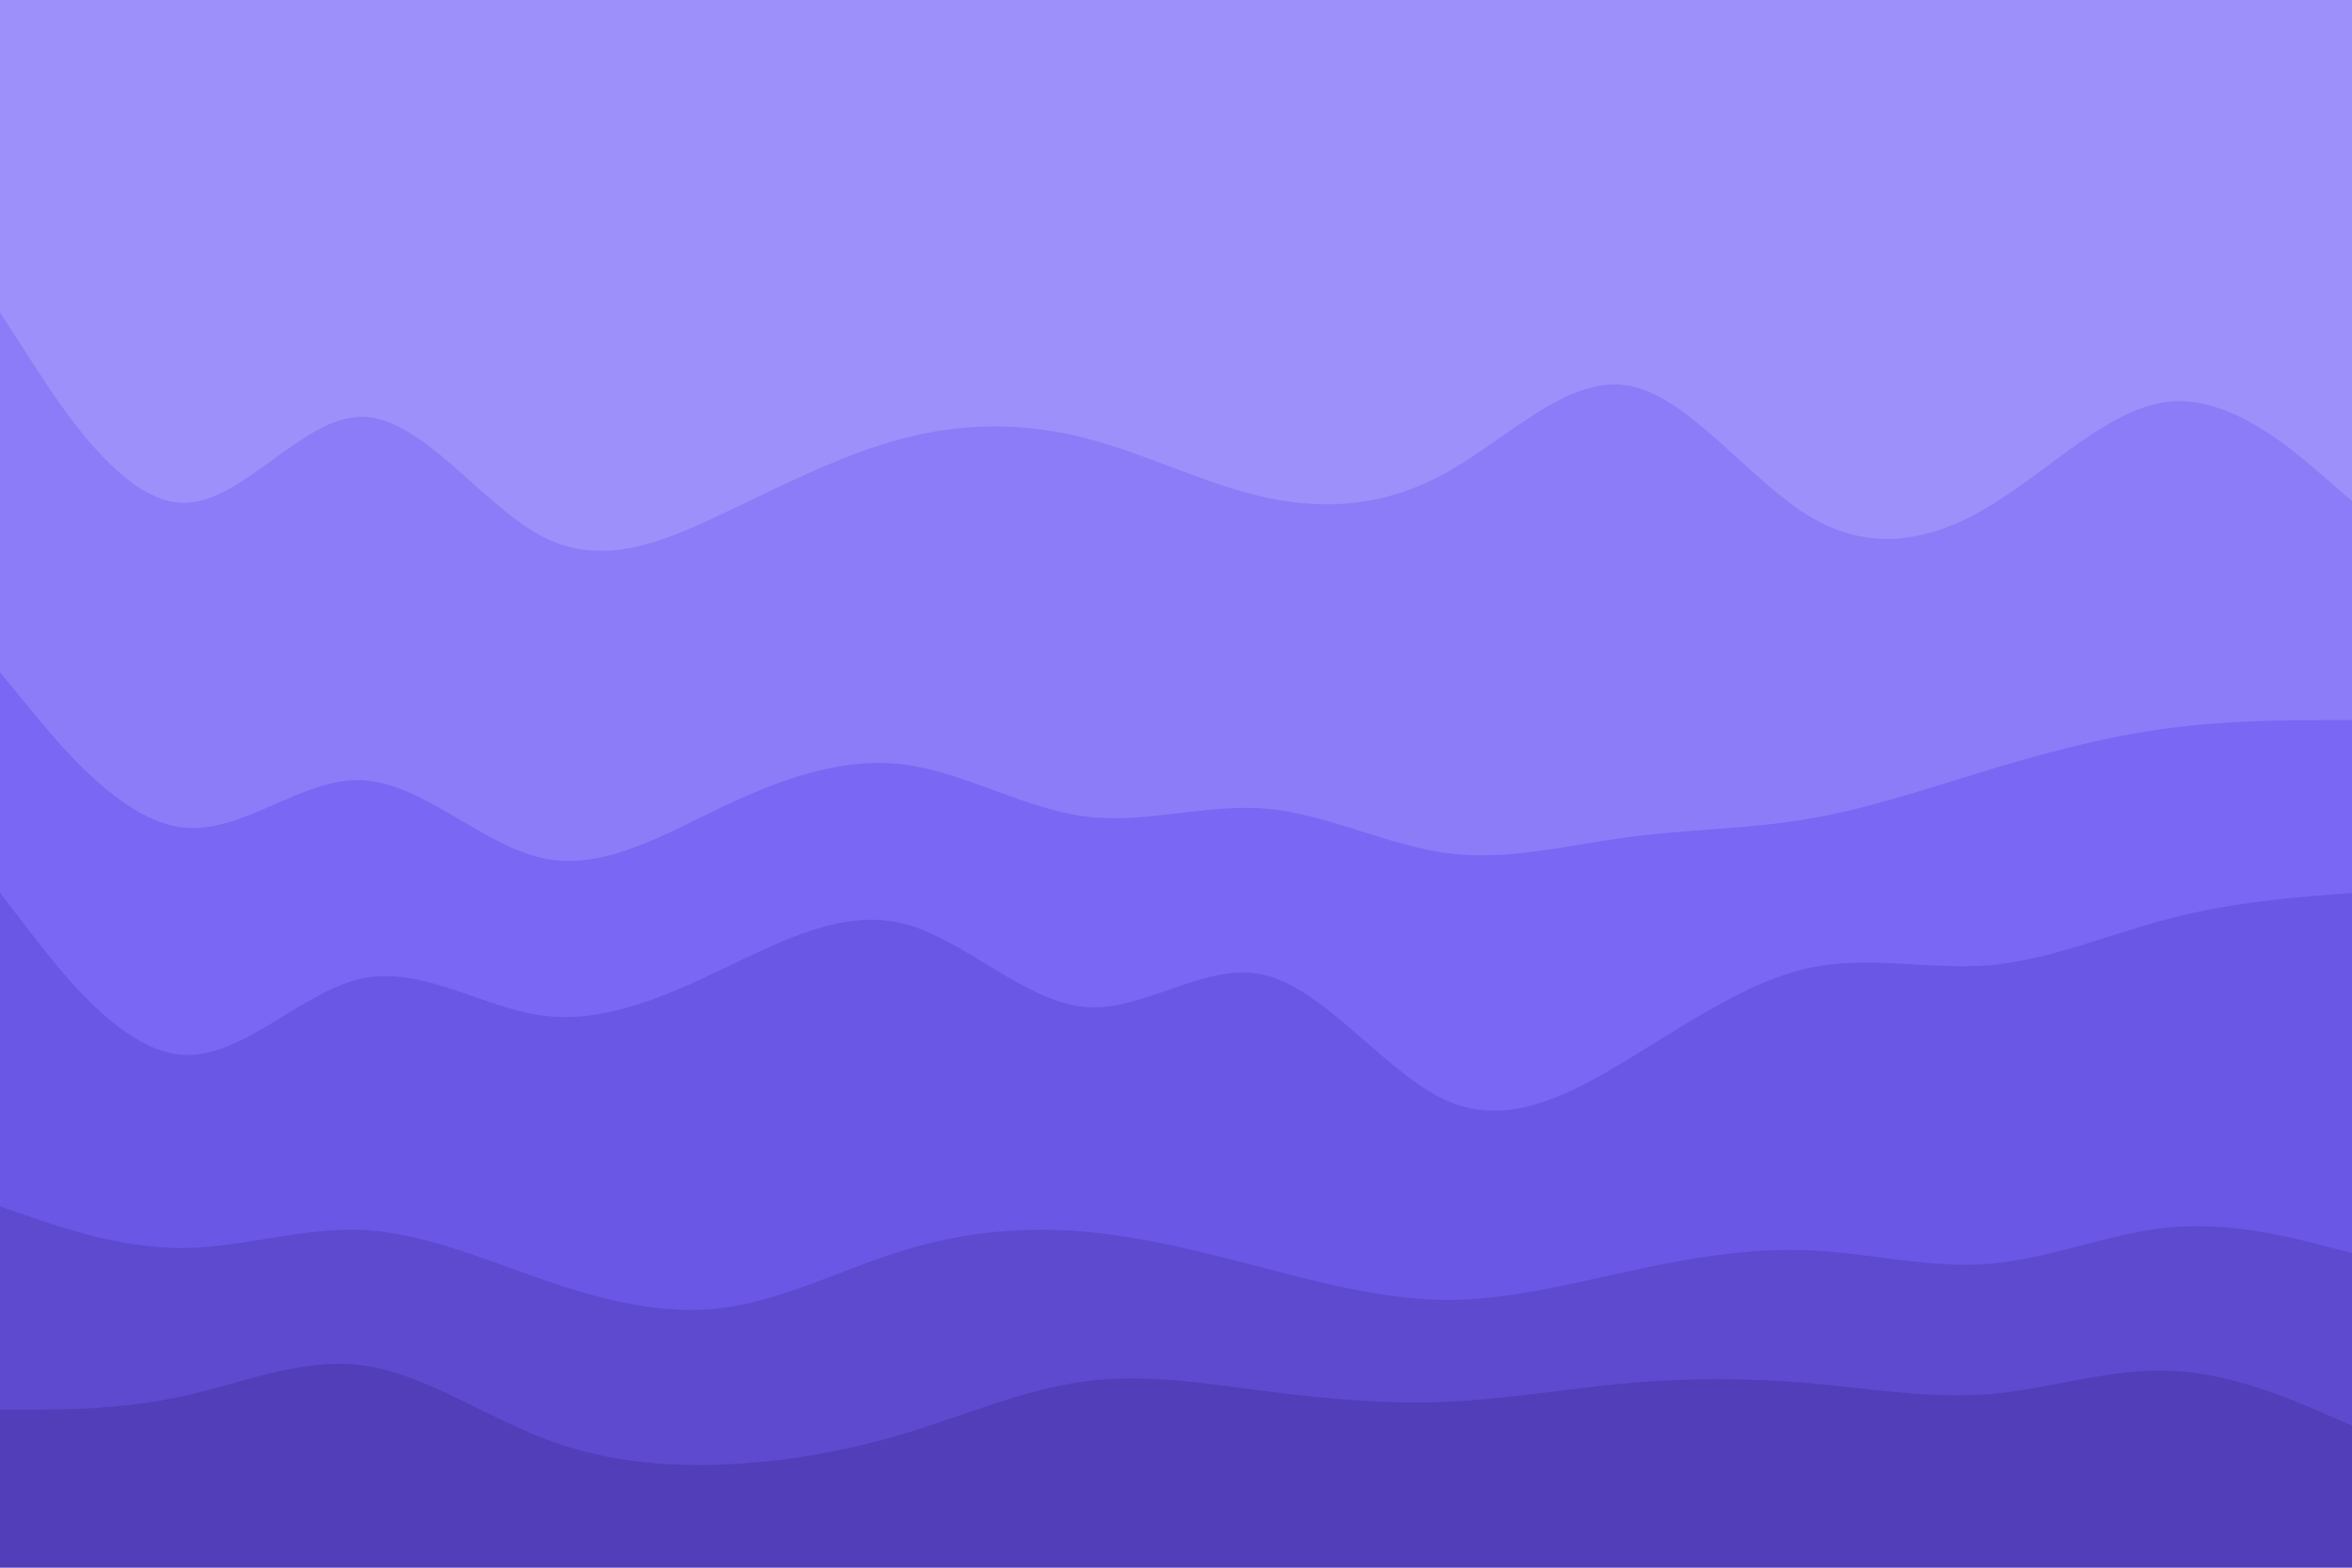
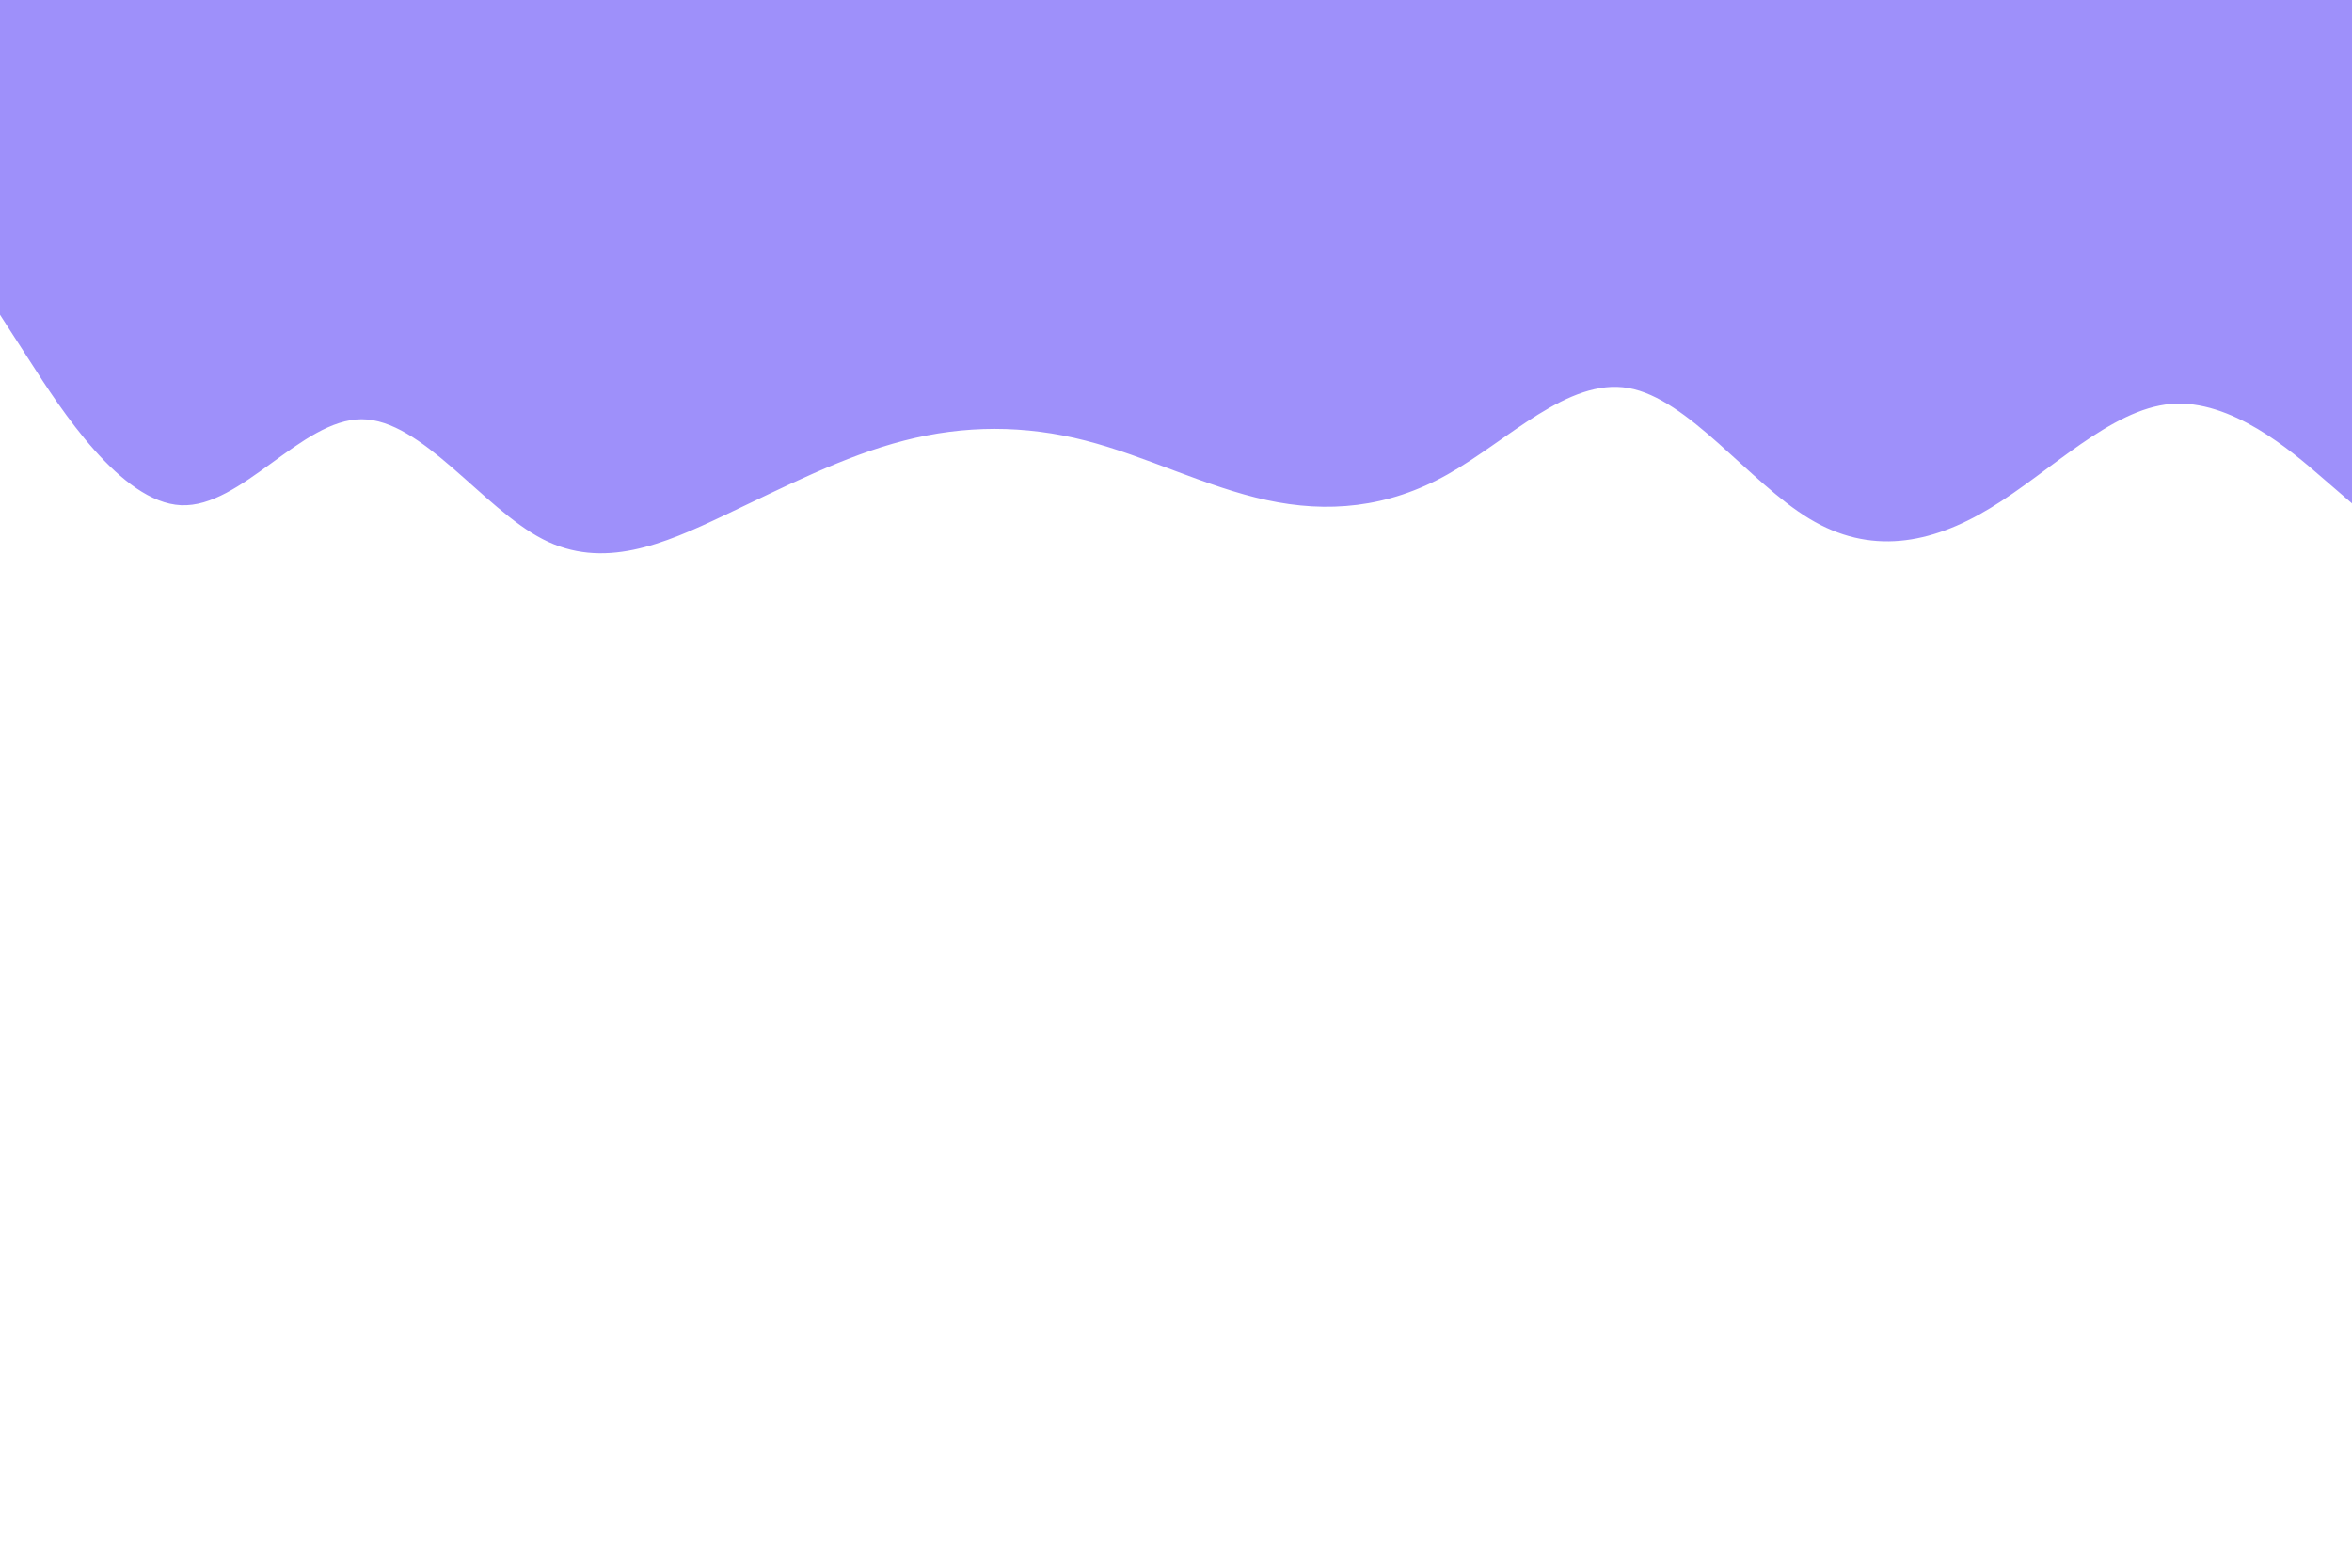
<svg xmlns="http://www.w3.org/2000/svg" id="visual" viewBox="0 0 1920 1280" width="1920" height="1280" version="1.1">
  <path d="M0 257L24.7 295.3C49.3 333.7 98.7 410.3 147.8 412.5C197 414.7 246 342.3 295.2 342.3C344.3 342.3 393.7 414.7 443 440.2C492.3 465.7 541.7 444.3 590.8 421C640 397.7 689 372.3 738.2 359.7C787.3 347 836.7 347 886 359.7C935.3 372.3 984.7 397.7 1034 408.3C1083.3 419 1132.7 415 1181.8 387.3C1231 359.7 1280 308.3 1329.2 316.8C1378.3 325.3 1427.7 393.7 1477 423.5C1526.3 453.3 1575.7 444.7 1624.8 414.8C1674 385 1723 334 1772.2 329.8C1821.3 325.7 1870.7 368.3 1895.3 389.7L1920 411L1920 0L1895.3 0C1870.7 0 1821.3 0 1772.2 0C1723 0 1674 0 1624.8 0C1575.7 0 1526.3 0 1477 0C1427.7 0 1378.3 0 1329.2 0C1280 0 1231 0 1181.8 0C1132.7 0 1083.3 0 1034 0C984.7 0 935.3 0 886 0C836.7 0 787.3 0 738.2 0C689 0 640 0 590.8 0C541.7 0 492.3 0 443 0C393.7 0 344.3 0 295.2 0C246 0 197 0 147.8 0C98.7 0 49.3 0 24.7 0L0 0Z" fill="#9e90fa" />
-   <path d="M0 551L24.7 581C49.3 611 98.7 671 147.8 677.5C197 684 246 637 295.2 639C344.3 641 393.7 692 443 702.7C492.3 713.3 541.7 683.7 590.8 660.3C640 637 689 620 738.2 626.3C787.3 632.7 836.7 662.3 886 668.7C935.3 675 984.7 658 1034 662.3C1083.3 666.7 1132.7 692.3 1181.8 698.7C1231 705 1280 692 1329.2 685.5C1378.3 679 1427.7 679 1477 670.5C1526.3 662 1575.7 645 1624.8 630.2C1674 615.3 1723 602.7 1772.2 596.3C1821.3 590 1870.7 590 1895.3 590L1920 590L1920 409L1895.3 387.7C1870.7 366.3 1821.3 323.7 1772.2 327.8C1723 332 1674 383 1624.8 412.8C1575.7 442.7 1526.3 451.3 1477 421.5C1427.7 391.7 1378.3 323.3 1329.2 314.8C1280 306.3 1231 357.7 1181.8 385.3C1132.7 413 1083.3 417 1034 406.3C984.7 395.7 935.3 370.3 886 357.7C836.7 345 787.3 345 738.2 357.7C689 370.3 640 395.7 590.8 419C541.7 442.3 492.3 463.7 443 438.2C393.7 412.7 344.3 340.3 295.2 340.3C246 340.3 197 412.7 147.8 410.5C98.7 408.3 49.3 331.7 24.7 293.3L0 255Z" fill="#8c7cf7" />
-   <path d="M0 731L24.7 763C49.3 795 98.7 859 147.8 863.2C197 867.3 246 811.7 295.2 801C344.3 790.3 393.7 824.7 443 831.2C492.3 837.7 541.7 816.3 590.8 792.8C640 769.3 689 743.7 738.2 756.3C787.3 769 836.7 820 886 824.2C935.3 828.3 984.7 785.7 1034 798.5C1083.3 811.3 1132.7 879.7 1181.8 901C1231 922.3 1280 896.7 1329.2 866.8C1378.3 837 1427.7 803 1477 792.3C1526.3 781.7 1575.7 794.3 1624.8 790C1674 785.7 1723 764.3 1772.2 751.7C1821.3 739 1870.7 735 1895.3 733L1920 731L1920 588L1895.3 588C1870.7 588 1821.3 588 1772.2 594.3C1723 600.7 1674 613.3 1624.8 628.2C1575.7 643 1526.3 660 1477 668.5C1427.7 677 1378.3 677 1329.2 683.5C1280 690 1231 703 1181.8 696.7C1132.7 690.3 1083.3 664.7 1034 660.3C984.7 656 935.3 673 886 666.7C836.7 660.3 787.3 630.7 738.2 624.3C689 618 640 635 590.8 658.3C541.7 681.7 492.3 711.3 443 700.7C393.7 690 344.3 639 295.2 637C246 635 197 682 147.8 675.5C98.7 669 49.3 609 24.7 579L0 549Z" fill="#7a67f4" />
-   <path d="M0 987L24.7 995.5C49.3 1004 98.7 1021 147.8 1021C197 1021 246 1004 295.2 1006.2C344.3 1008.3 393.7 1029.7 443 1046.7C492.3 1063.7 541.7 1076.3 590.8 1069.8C640 1063.3 689 1037.7 738.2 1022.7C787.3 1007.7 836.7 1003.3 886 1007.7C935.3 1012 984.7 1025 1034 1037.8C1083.3 1050.7 1132.7 1063.3 1181.8 1063.3C1231 1063.3 1280 1050.7 1329.2 1040C1378.3 1029.3 1427.7 1020.7 1477 1022.8C1526.3 1025 1575.7 1038 1624.8 1033.8C1674 1029.7 1723 1008.3 1772.2 1004C1821.3 999.7 1870.7 1012.3 1895.3 1018.7L1920 1025L1920 729L1895.3 731C1870.7 733 1821.3 737 1772.2 749.7C1723 762.3 1674 783.7 1624.8 788C1575.7 792.3 1526.3 779.7 1477 790.3C1427.7 801 1378.3 835 1329.2 864.8C1280 894.7 1231 920.3 1181.8 899C1132.7 877.7 1083.3 809.3 1034 796.5C984.7 783.7 935.3 826.3 886 822.2C836.7 818 787.3 767 738.2 754.3C689 741.7 640 767.3 590.8 790.8C541.7 814.3 492.3 835.7 443 829.2C393.7 822.7 344.3 788.3 295.2 799C246 809.7 197 865.3 147.8 861.2C98.7 857 49.3 793 24.7 761L0 729Z" fill="#6b57e6" />
-   <path d="M0 1153L24.7 1153C49.3 1153 98.7 1153 147.8 1142.3C197 1131.7 246 1110.3 295.2 1116.7C344.3 1123 393.7 1157 443 1176.2C492.3 1195.3 541.7 1199.7 590.8 1197.7C640 1195.7 689 1187.3 738.2 1172.5C787.3 1157.7 836.7 1136.3 886 1129.8C935.3 1123.3 984.7 1131.7 1034 1138C1083.3 1144.3 1132.7 1148.7 1181.8 1146.5C1231 1144.3 1280 1135.7 1329.2 1131.3C1378.3 1127 1427.7 1127 1477 1131.3C1526.3 1135.7 1575.7 1144.3 1624.8 1140.2C1674 1136 1723 1119 1772.2 1121.2C1821.3 1123.3 1870.7 1144.7 1895.3 1155.3L1920 1166L1920 1023L1895.3 1016.7C1870.7 1010.3 1821.3 997.7 1772.2 1002C1723 1006.3 1674 1027.7 1624.8 1031.8C1575.7 1036 1526.3 1023 1477 1020.8C1427.7 1018.7 1378.3 1027.3 1329.2 1038C1280 1048.7 1231 1061.3 1181.8 1061.3C1132.7 1061.3 1083.3 1048.7 1034 1035.8C984.7 1023 935.3 1010 886 1005.7C836.7 1001.3 787.3 1005.7 738.2 1020.7C689 1035.7 640 1061.3 590.8 1067.8C541.7 1074.3 492.3 1061.7 443 1044.7C393.7 1027.7 344.3 1006.3 295.2 1004.2C246 1002 197 1019 147.8 1019C98.7 1019 49.3 1002 24.7 993.5L0 985Z" fill="#5e4acf" />
-   <path d="M0 1281L24.7 1281C49.3 1281 98.7 1281 147.8 1281C197 1281 246 1281 295.2 1281C344.3 1281 393.7 1281 443 1281C492.3 1281 541.7 1281 590.8 1281C640 1281 689 1281 738.2 1281C787.3 1281 836.7 1281 886 1281C935.3 1281 984.7 1281 1034 1281C1083.3 1281 1132.7 1281 1181.8 1281C1231 1281 1280 1281 1329.2 1281C1378.3 1281 1427.7 1281 1477 1281C1526.3 1281 1575.7 1281 1624.8 1281C1674 1281 1723 1281 1772.2 1281C1821.3 1281 1870.7 1281 1895.3 1281L1920 1281L1920 1164L1895.3 1153.3C1870.7 1142.7 1821.3 1121.3 1772.2 1119.2C1723 1117 1674 1134 1624.8 1138.2C1575.7 1142.3 1526.3 1133.7 1477 1129.3C1427.7 1125 1378.3 1125 1329.2 1129.3C1280 1133.7 1231 1142.3 1181.8 1144.5C1132.7 1146.7 1083.3 1142.3 1034 1136C984.7 1129.7 935.3 1121.3 886 1127.8C836.7 1134.3 787.3 1155.7 738.2 1170.5C689 1185.3 640 1193.7 590.8 1195.7C541.7 1197.7 492.3 1193.3 443 1174.2C393.7 1155 344.3 1121 295.2 1114.7C246 1108.3 197 1129.7 147.8 1140.3C98.7 1151 49.3 1151 24.7 1151L0 1151Z" fill="#513eb8" />
</svg>